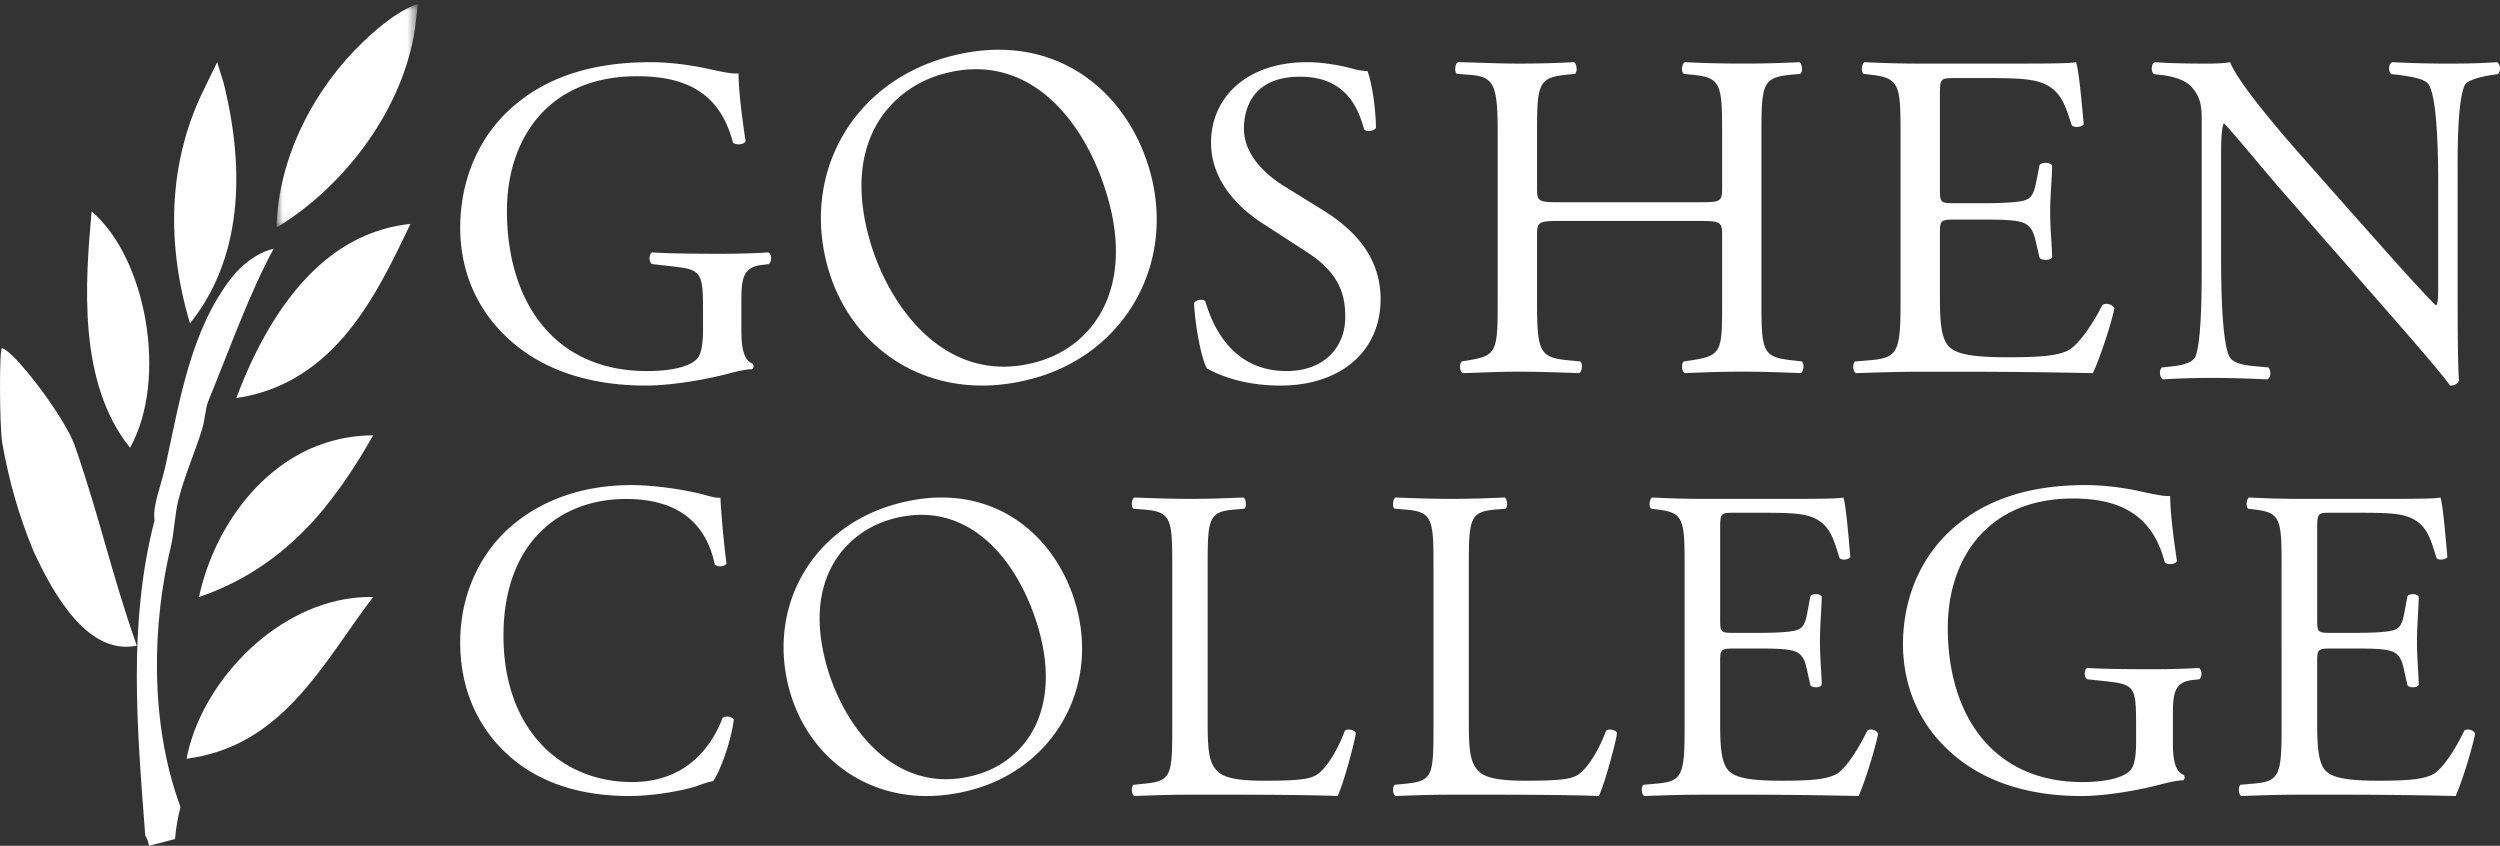
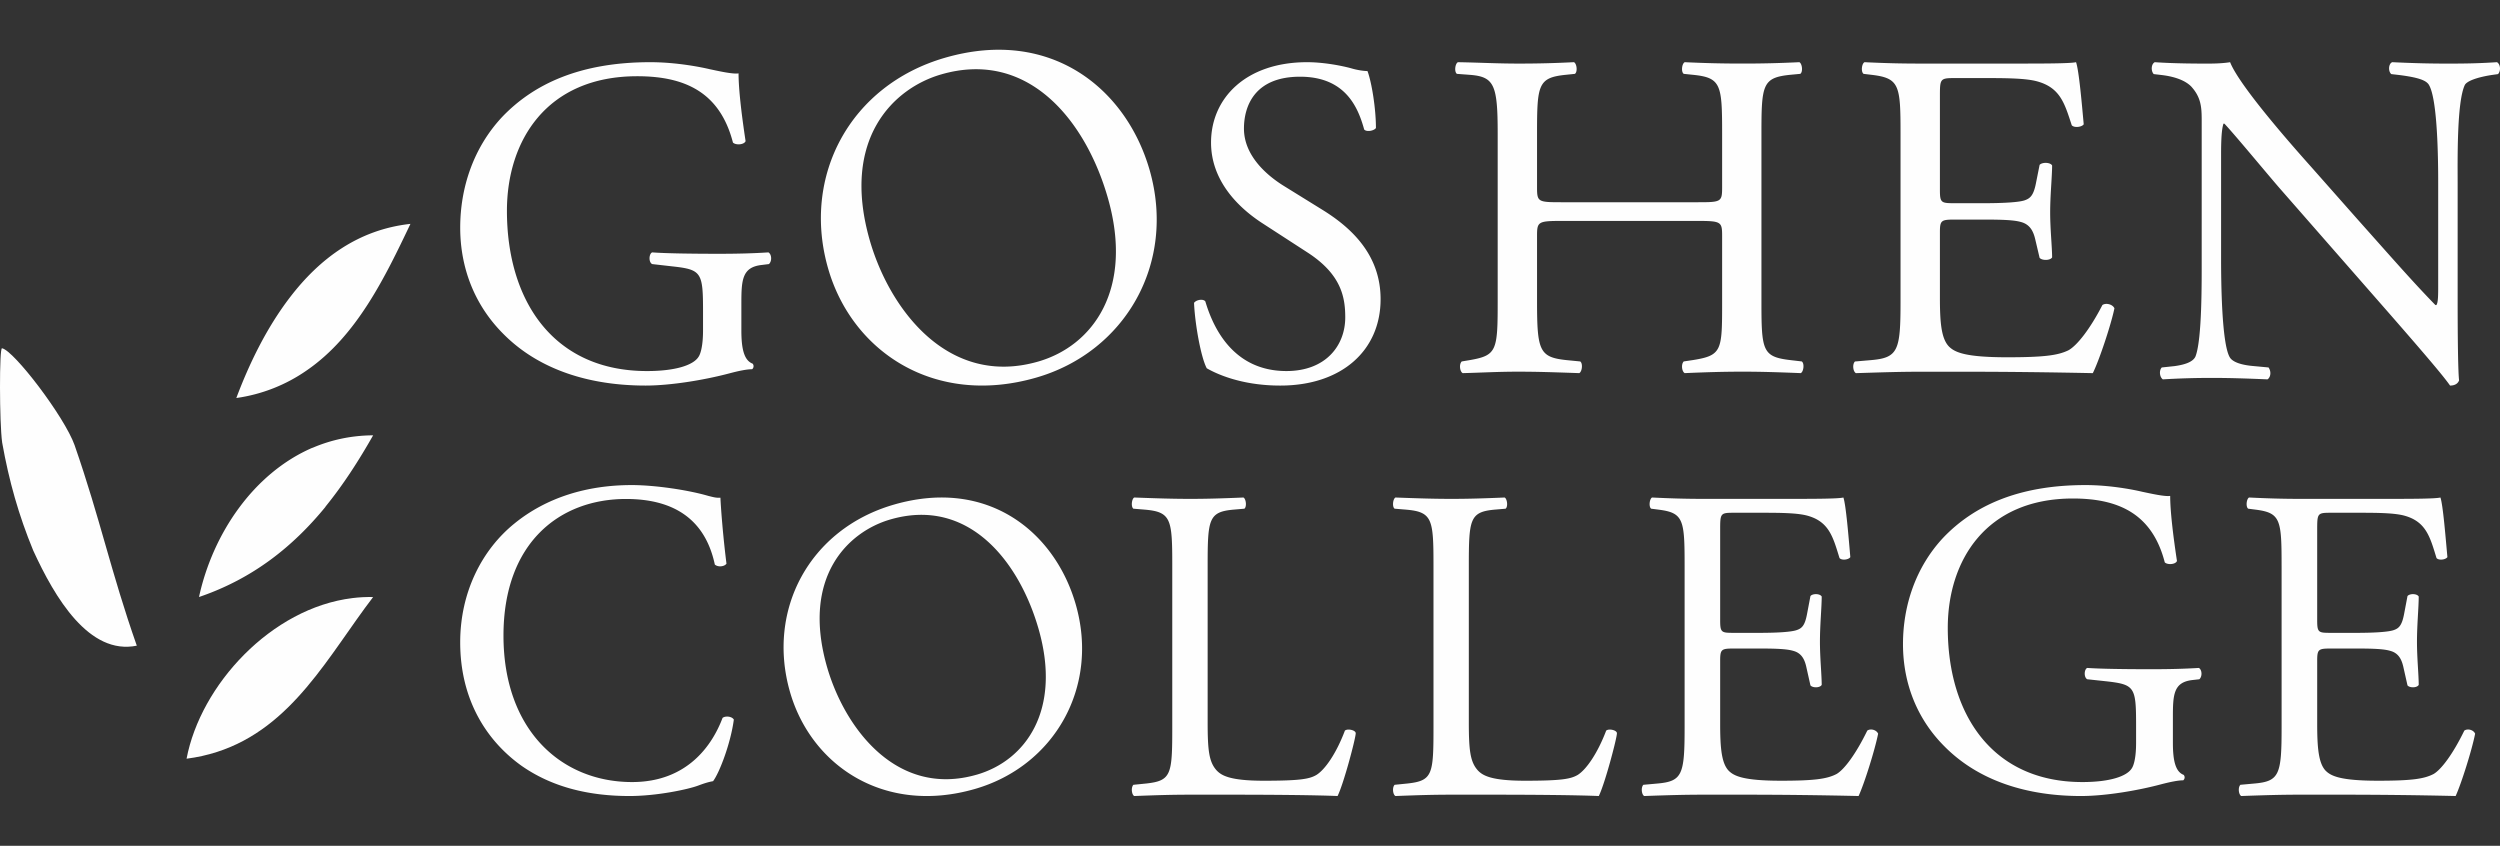
<svg xmlns="http://www.w3.org/2000/svg" height="68" viewBox="0 0 201 68" width="201">
  <rect x="0" y="0" width="201" height="68" fill="#333333" stroke="none" />
  <mask id="a" height="17.965" maskUnits="userSpaceOnUse" width="11.349" x="22.24" y=".331">
-     <path d="M22.24.33h11.35v17.965H22.24z" fill="#fff" fill-rule="evenodd" />
-   </mask>
-   <path d="M17.968 6.625 17.46 5l-.98 2.018C13.752 12.435 13.16 18.906 15.276 26c4.14-5.165 4.493-12.166 2.692-19.375M7.365 17c-.501 5.634-1.152 13.723 3.091 19 3.068-5.509 1.32-15.258-3.09-19M13.734 43.959c.273-1.125.309-2.598.625-3.819.49-1.94 1.316-3.757 1.902-5.674.242-.765.215-1.55.504-2.26C18.564 27.809 20.045 23.604 22 20c-1.41.318-2.656 1.407-3.35 2.29-3.333 4.25-4.2 9.954-5.345 15.167-.354 1.615-1.051 3.154-.882 4.39-2.124 8.222-1.422 16.536-.745 25.318.151.264.252.543.306.835l2.086-.54c.078-.882.223-1.742.442-2.579-2.555-6.906-2.227-14.929-.778-20.922" fill="#fefefe" fill-rule="evenodd" />
+     </mask>
  <path d="M6.004 35.807c-.822-2.313-4.898-7.637-5.84-7.806-.225-.092-.215 5.965.01 7.582C.732 38.71 1.5 41.41 2.67 44.258c1.744 3.807 4.495 8.44 8.329 7.654-2.09-5.95-2.924-10.138-4.996-16.104M28.349 48.085C21.809 48.881 16.126 55.072 15 61c6.936-.896 10.242-6.353 13.688-11.21l.006-.008c.43-.606.864-1.203 1.306-1.78-.556-.01-1.107.014-1.651.083" fill="#fefefe" fill-rule="evenodd" />
  <g mask="url(#a)">
-     <path d="M33.59.33s-1.551.318-4.334 2.978c-3.917 3.701-6.908 9.306-7.016 14.987C27.895 14.857 32.46 8.59 33.377 2.228L33.59.33z" fill="#fefefe" fill-rule="evenodd" />
-   </g>
+     </g>
  <g fill="#fefefe" fill-rule="evenodd">
    <path d="M23.335 23.877C21.407 26.38 20.005 29.322 19 32a13.062 13.062 0 0 0 5.69-2.24C28.68 27.003 30.946 22.313 33 18c-4.206.46-7.31 2.81-9.665 5.877M25.114 36.01v-.008C20.369 38.055 17.099 42.934 16 48c4.388-1.493 7.594-4.104 10.17-7.251l-.005-.01C27.605 38.966 28.859 37.013 30 35c-1.757.009-3.396.37-4.886 1.011M57.802 20.405c-2.218 0-4.28-.032-5.369-.113-.26.113-.3.783 0 .94l1.652.188c2.329.257 2.439.486 2.439 3.645v1.5c0 1.2-.186 1.883-.372 2.14-.415.64-1.806 1.128-4.135 1.128-7.544 0-11.26-5.67-11.26-12.884 0-5.636 3.19-10.82 10.474-10.82 3.829 0 6.647 1.277 7.698 5.333.226.227.903.182 1.016-.116-.34-2.25-.565-4.206-.565-5.447-.451.078-1.613-.186-2.328-.338-.638-.15-2.63-.561-4.77-.561-5.668 0-9.386 1.767-11.901 4.395-2.326 2.48-3.38 5.714-3.38 8.903 0 3.312 1.201 6.277 3.454 8.534C43.343 29.759 47.441 31 51.907 31c2.026 0 4.73-.45 6.721-.977.714-.19 1.388-.337 1.842-.337.149-.116.149-.342.034-.452-.672-.26-.898-1.163-.898-2.669v-2.099c0-1.92.037-2.974 1.614-3.16l.6-.074c.263-.228.228-.79-.039-.94-1.236.08-2.514.113-3.979.113M83.478 29.067c-7.279 2.105-11.975-4.255-13.551-9.752-2.329-8.14 1.905-12.222 5.745-13.333 7.052-2.043 11.642 3.787 13.396 9.922 2.098 7.313-1.163 11.879-5.59 13.163M75.972 4.646c-7.61 2.205-11.525 9.493-9.396 16.923 1.912 6.692 8.555 11.161 16.753 8.786 7.126-2.065 11.248-9.171 9.103-16.676-1.875-6.537-7.932-11.505-16.46-9.033M106.265 16.833l-3.032-1.877c-1.396-.864-3.219-2.444-3.219-4.62 0-1.73.797-4.169 4.51-4.169 3.634 0 4.66 2.44 5.156 4.244.186.22.794.109.945-.118 0-1.573-.341-3.683-.68-4.581-.306 0-.838-.078-1.33-.227-.982-.262-2.35-.485-3.522-.485-4.924 0-7.725 2.892-7.725 6.46 0 3.083 2.197 5.227 4.09 6.463l3.594 2.33c2.767 1.765 3.106 3.605 3.106 5.264 0 2.249-1.547 4.315-4.73 4.315-4.396 0-5.95-3.68-6.517-5.594-.153-.228-.72-.153-.91.112.077 1.764.57 4.43 1.024 5.26.718.413 2.725 1.39 5.91 1.39 4.926 0 8.065-2.814 8.065-6.948 0-3.57-2.345-5.753-4.735-7.219M143.935 28.951c-2.237-.266-2.315-.755-2.315-4.694v-13.51c0-3.944.078-4.505 2.315-4.733l.806-.076c.232-.148.158-.827-.073-.938-1.74.083-3.048.111-4.55.111-1.581 0-2.894-.028-4.664-.111-.234.111-.31.79-.078.938l.733.076c2.274.228 2.35.789 2.35 4.733v4.316c0 1.163-.076 1.197-1.928 1.197h-11.023c-1.852 0-1.93-.034-1.93-1.197v-4.315c0-3.945.078-4.506 2.313-4.734l.729-.075c.232-.15.16-.827-.075-.94a83.803 83.803 0 0 1-4.47.113c-1.661 0-2.97-.076-4.856-.112-.235.112-.31.79-.08.939l1 .075c2.006.146 2.275.789 2.275 4.734v13.509c0 3.939-.075 4.317-2.234 4.694l-.654.109c-.235.223-.154.823.075.94 1.504-.037 2.813-.117 4.474-.117 1.503 0 2.815.044 4.896.117.233-.117.307-.79.075-.94l-1.118-.109c-2.159-.229-2.35-.755-2.35-4.694V18.96c0-1.117.078-1.197 1.93-1.197h11.023c1.852 0 1.928.08 1.928 1.197v5.296c0 3.939 0 4.317-2.35 4.694l-.733.109c-.232.223-.156.823.078.94 1.694-.073 3.083-.117 4.664-.117 1.502 0 2.81.044 4.665.117.233-.117.308-.79.076-.94zM169.034 24.523c-1.002 1.948-2.046 3.266-2.735 3.641-.85.412-1.966.561-4.937.561-3.393 0-4.205-.41-4.665-.863-.614-.636-.728-1.913-.728-3.9v-5.296c0-.976.114-1.012 1.268-1.012h2.235c1.508 0 2.431.036 2.972.185.769.19 1.038.75 1.195 1.425l.345 1.467c.194.226.85.226 1.006-.035 0-.824-.156-2.26-.156-3.604 0-1.431.156-2.895.156-3.79-.156-.267-.812-.267-1.006-.045l-.307 1.54c-.195.941-.464 1.167-.927 1.319-.46.146-1.657.222-3.278.222h-2.235c-1.154 0-1.268 0-1.268-1.052V7.775c0-1.42 0-1.497 1.152-1.497h2.778c1.694 0 2.93.04 3.74.226 2.006.485 2.35 1.803 2.93 3.566.192.226.812.153.962-.077-.15-1.65-.385-4.352-.617-4.993-.46.112-2.736.112-5.2.112h-7.249c-1.584 0-2.894-.03-4.555-.112-.232.112-.305.786-.075.939l.618.074c2.272.265 2.35.827 2.35 4.735V24.26c0 3.938-.191 4.508-2.39 4.695l-1.273.109c-.232.223-.154.823.078.937 2.277-.071 3.585-.114 5.247-.114h3.467c3.43 0 6.86.043 10.33.114.507-1.012 1.47-3.9 1.738-5.214-.154-.336-.697-.452-.966-.263M200.761 5c-1.297.084-2.29.114-3.924.114-1.45 0-2.748-.03-4.5-.114-.302.114-.344.731-.077.958l.65.075c1.522.195 2.134.422 2.362.77.722 1.144.758 6.129.758 7.924v8.19c0 .807 0 1.424-.148 1.61h-.075c-1.795-1.835-3.663-3.98-6.293-6.928l-3.693-4.177c-1.259-1.41-5.755-6.466-6.521-8.422-.494.083-1.144.114-1.752.114-.688 0-2.707 0-4.305-.114-.309.16-.309.731-.082.957l.648.076c.917.111 1.834.383 2.365.923.801.88.842 1.684.842 2.756V20.78c0 1.834.036 6.507-.5 7.881-.189.42-.796.651-1.675.773l-1.032.11c-.23.228-.186.768.082.957a64.771 64.771 0 0 1 3.963-.117c1.406 0 2.742.044 4.456.117.268-.189.307-.647.079-.958l-1.181-.11c-.958-.077-1.72-.307-1.947-.73-.645-1.15-.686-6.126-.686-7.923v-8.346c0-1.16.04-2.032.192-2.492h.074c.8.84 3.392 3.982 4.424 5.17l8.846 10.106c3.31 3.79 4.42 5.13 4.874 5.782.423 0 .648-.194.725-.42-.115-.996-.115-5.556-.115-6.703v-9.15c0-1.765-.077-6.513.574-7.888.15-.305.914-.611 2.135-.806l.536-.076c.225-.226.225-.763-.079-.957M78.535 62.281c-6.468 1.873-10.644-3.782-12.046-8.671-2.066-7.23 1.693-10.863 5.103-11.848 6.274-1.814 10.353 3.363 11.913 8.82 1.861 6.503-1.028 10.558-4.97 11.7m-6.677-21.708c-6.757 1.96-10.236 8.437-8.348 15.04 1.703 5.953 7.606 9.926 14.893 7.812 6.333-1.836 10.001-8.153 8.09-14.82-1.665-5.814-7.05-10.23-14.635-8.032M41.386 42.07c2.54-2.056 5.777-3.07 9.4-3.07 1.878 0 4.53.394 6.16.87.418.104.662.173.977.144.034.827.207 3.102.486 5.305-.178.252-.694.292-.937.07-.526-2.454-2.091-5.272-7.14-5.272-5.325 0-9.852 3.505-9.852 10.986 0 7.58 4.63 11.774 10.341 11.774 4.494 0 6.473-3.033 7.273-5.159.245-.188.765-.115.906.137-.247 1.883-1.149 4.264-1.67 4.953-.418.07-.835.218-1.217.36-.767.288-3.273.832-5.5.832-3.135 0-6.13-.65-8.67-2.422C39.158 59.592 37 56.306 37 51.64c0-4.009 1.739-7.439 4.386-9.57M94.25 45.51c0-3.78-.071-4.362-2.258-4.539l-.867-.072c-.206-.147-.14-.79.068-.899 1.943.072 3.125.109 4.515.109 1.352 0 2.532-.037 4.265-.109.211.109.282.752.072.9l-.83.071c-2.053.177-2.12.758-2.12 4.54v12.546c0 2.267.104 3.203.728 3.89.381.396 1.04.824 3.784.824 2.95 0 3.68-.141 4.234-.467.696-.43 1.596-1.727 2.289-3.561.21-.186.87-.043.87.21 0 .398-.97 4.074-1.459 5.047-1.77-.074-5.067-.107-8.64-.107h-3.193c-1.458 0-2.572.033-4.516.107-.206-.107-.273-.683-.067-.902l1.041-.105c2.013-.222 2.084-.727 2.084-4.506V45.51zM115.252 45.51c0-3.78-.071-4.362-2.257-4.539l-.867-.072c-.212-.147-.14-.79.066-.899 1.945.072 3.126.109 4.513.109 1.354 0 2.535-.037 4.268-.109.207.109.282.752.071.9l-.834.071c-2.048.177-2.119.758-2.119 4.54v12.546c0 2.267.107 3.203.732 3.89.378.396 1.042.824 3.784.824 2.949 0 3.68-.141 4.237-.467.689-.43 1.593-1.727 2.29-3.561.206-.186.864-.043.864.21 0 .398-.971 4.074-1.457 5.047-1.772-.074-5.066-.107-8.642-.107h-3.194c-1.455 0-2.568.033-4.513.107-.207-.107-.278-.683-.066-.902l1.041-.105c2.012-.222 2.083-.727 2.083-4.506V45.51zM135.443 45.51c0-3.744-.072-4.284-2.13-4.539l-.559-.072c-.208-.147-.136-.79.071-.899 1.5.072 2.686.109 4.116.109h6.557c2.232 0 4.29 0 4.711-.109.21.608.419 3.204.557 4.792-.138.216-.695.284-.87.074-.525-1.7-.838-2.956-2.653-3.425-.73-.181-1.85-.215-3.384-.215h-2.508c-1.05 0-1.05.07-1.05 1.436v7.212c0 1.007.106 1.007 1.154 1.007h2.024c1.463 0 2.541-.074 2.962-.217.422-.142.665-.357.838-1.262l.28-1.478c.171-.213.764-.213.906.038 0 .866-.142 2.27-.142 3.641 0 1.3.142 2.667.142 3.462-.142.252-.735.252-.906.039l-.316-1.41c-.137-.654-.38-1.187-1.08-1.368-.492-.146-1.325-.184-2.684-.184h-2.024c-1.048 0-1.154.039-1.154.975v5.086c0 1.903.106 3.132.666 3.744.418.431 1.152.824 4.219.824 2.685 0 3.7-.141 4.466-.537.629-.36 1.567-1.622 2.475-3.49.245-.186.734-.08.873.246-.246 1.265-1.115 4.037-1.57 5.01a397.437 397.437 0 0 0-9.35-.107h-3.138c-1.5 0-2.687.034-4.746.107-.21-.107-.278-.683-.07-.902l1.151-.104c1.989-.18 2.166-.728 2.166-4.507V45.51zM174.701 59.738c0 1.444.215 2.312.863 2.56a.3.3 0 0 1-.034.44c-.433 0-1.082.14-1.767.317-1.91.513-4.508.945-6.451.945-4.295 0-8.222-1.192-10.997-4.01-2.162-2.169-3.315-5.022-3.315-8.205 0-3.07 1.008-6.174 3.242-8.561 2.416-2.526 5.986-4.224 11.427-4.224 2.057 0 3.965.394 4.584.543.68.14 1.796.397 2.23.328 0 1.185.218 3.064.545 5.232-.112.287-.76.327-.98.113-1.006-3.906-3.71-5.136-7.386-5.136-6.994 0-10.061 4.985-10.061 10.406 0 6.94 3.572 12.391 10.82 12.391 2.231 0 3.562-.467 3.964-1.087.178-.245.356-.899.356-2.052v-1.45c0-3.03-.107-3.25-2.342-3.506l-1.585-.17c-.286-.153-.252-.807 0-.91 1.045.074 3.031.103 5.157.103 1.407 0 2.63-.03 3.819-.103.255.145.29.684.037.91l-.577.065c-1.515.182-1.55 1.195-1.55 3.041v2.02zM183.44 45.51c0-3.744-.07-4.284-2.126-4.539l-.559-.072c-.208-.147-.14-.79.069-.899 1.501.072 2.684.109 4.119.109h6.558c2.233 0 4.287 0 4.71-.109.207.608.415 3.204.56 4.792-.145.216-.7.284-.876.074-.523-1.7-.837-2.956-2.65-3.425-.734-.181-1.85-.215-3.384-.215h-2.513c-1.046 0-1.046.07-1.046 1.436v7.212c0 1.007.107 1.007 1.151 1.007h2.025c1.463 0 2.546-.074 2.966-.217.418-.142.661-.357.838-1.262l.28-1.478c.172-.213.763-.213.903.038 0 .866-.14 2.27-.14 3.641 0 1.3.14 2.667.14 3.462-.14.252-.731.252-.903.039l-.317-1.41c-.14-.654-.383-1.187-1.083-1.368-.49-.146-1.325-.184-2.684-.184h-2.025c-1.044 0-1.151.039-1.151.975v5.086c0 1.903.107 3.132.662 3.744.42.431 1.152.824 4.224.824 2.687 0 3.696-.141 4.464-.537.628-.36 1.571-1.622 2.477-3.49.247-.186.734-.08.871.246-.244 1.265-1.116 4.037-1.567 5.01-3.14-.074-6.245-.107-9.354-.107h-3.136c-1.502 0-2.689.034-4.746.107-.21-.107-.281-.683-.069-.902l1.147-.104c1.994-.18 2.166-.728 2.166-4.507V45.51z" />
  </g>
</svg>